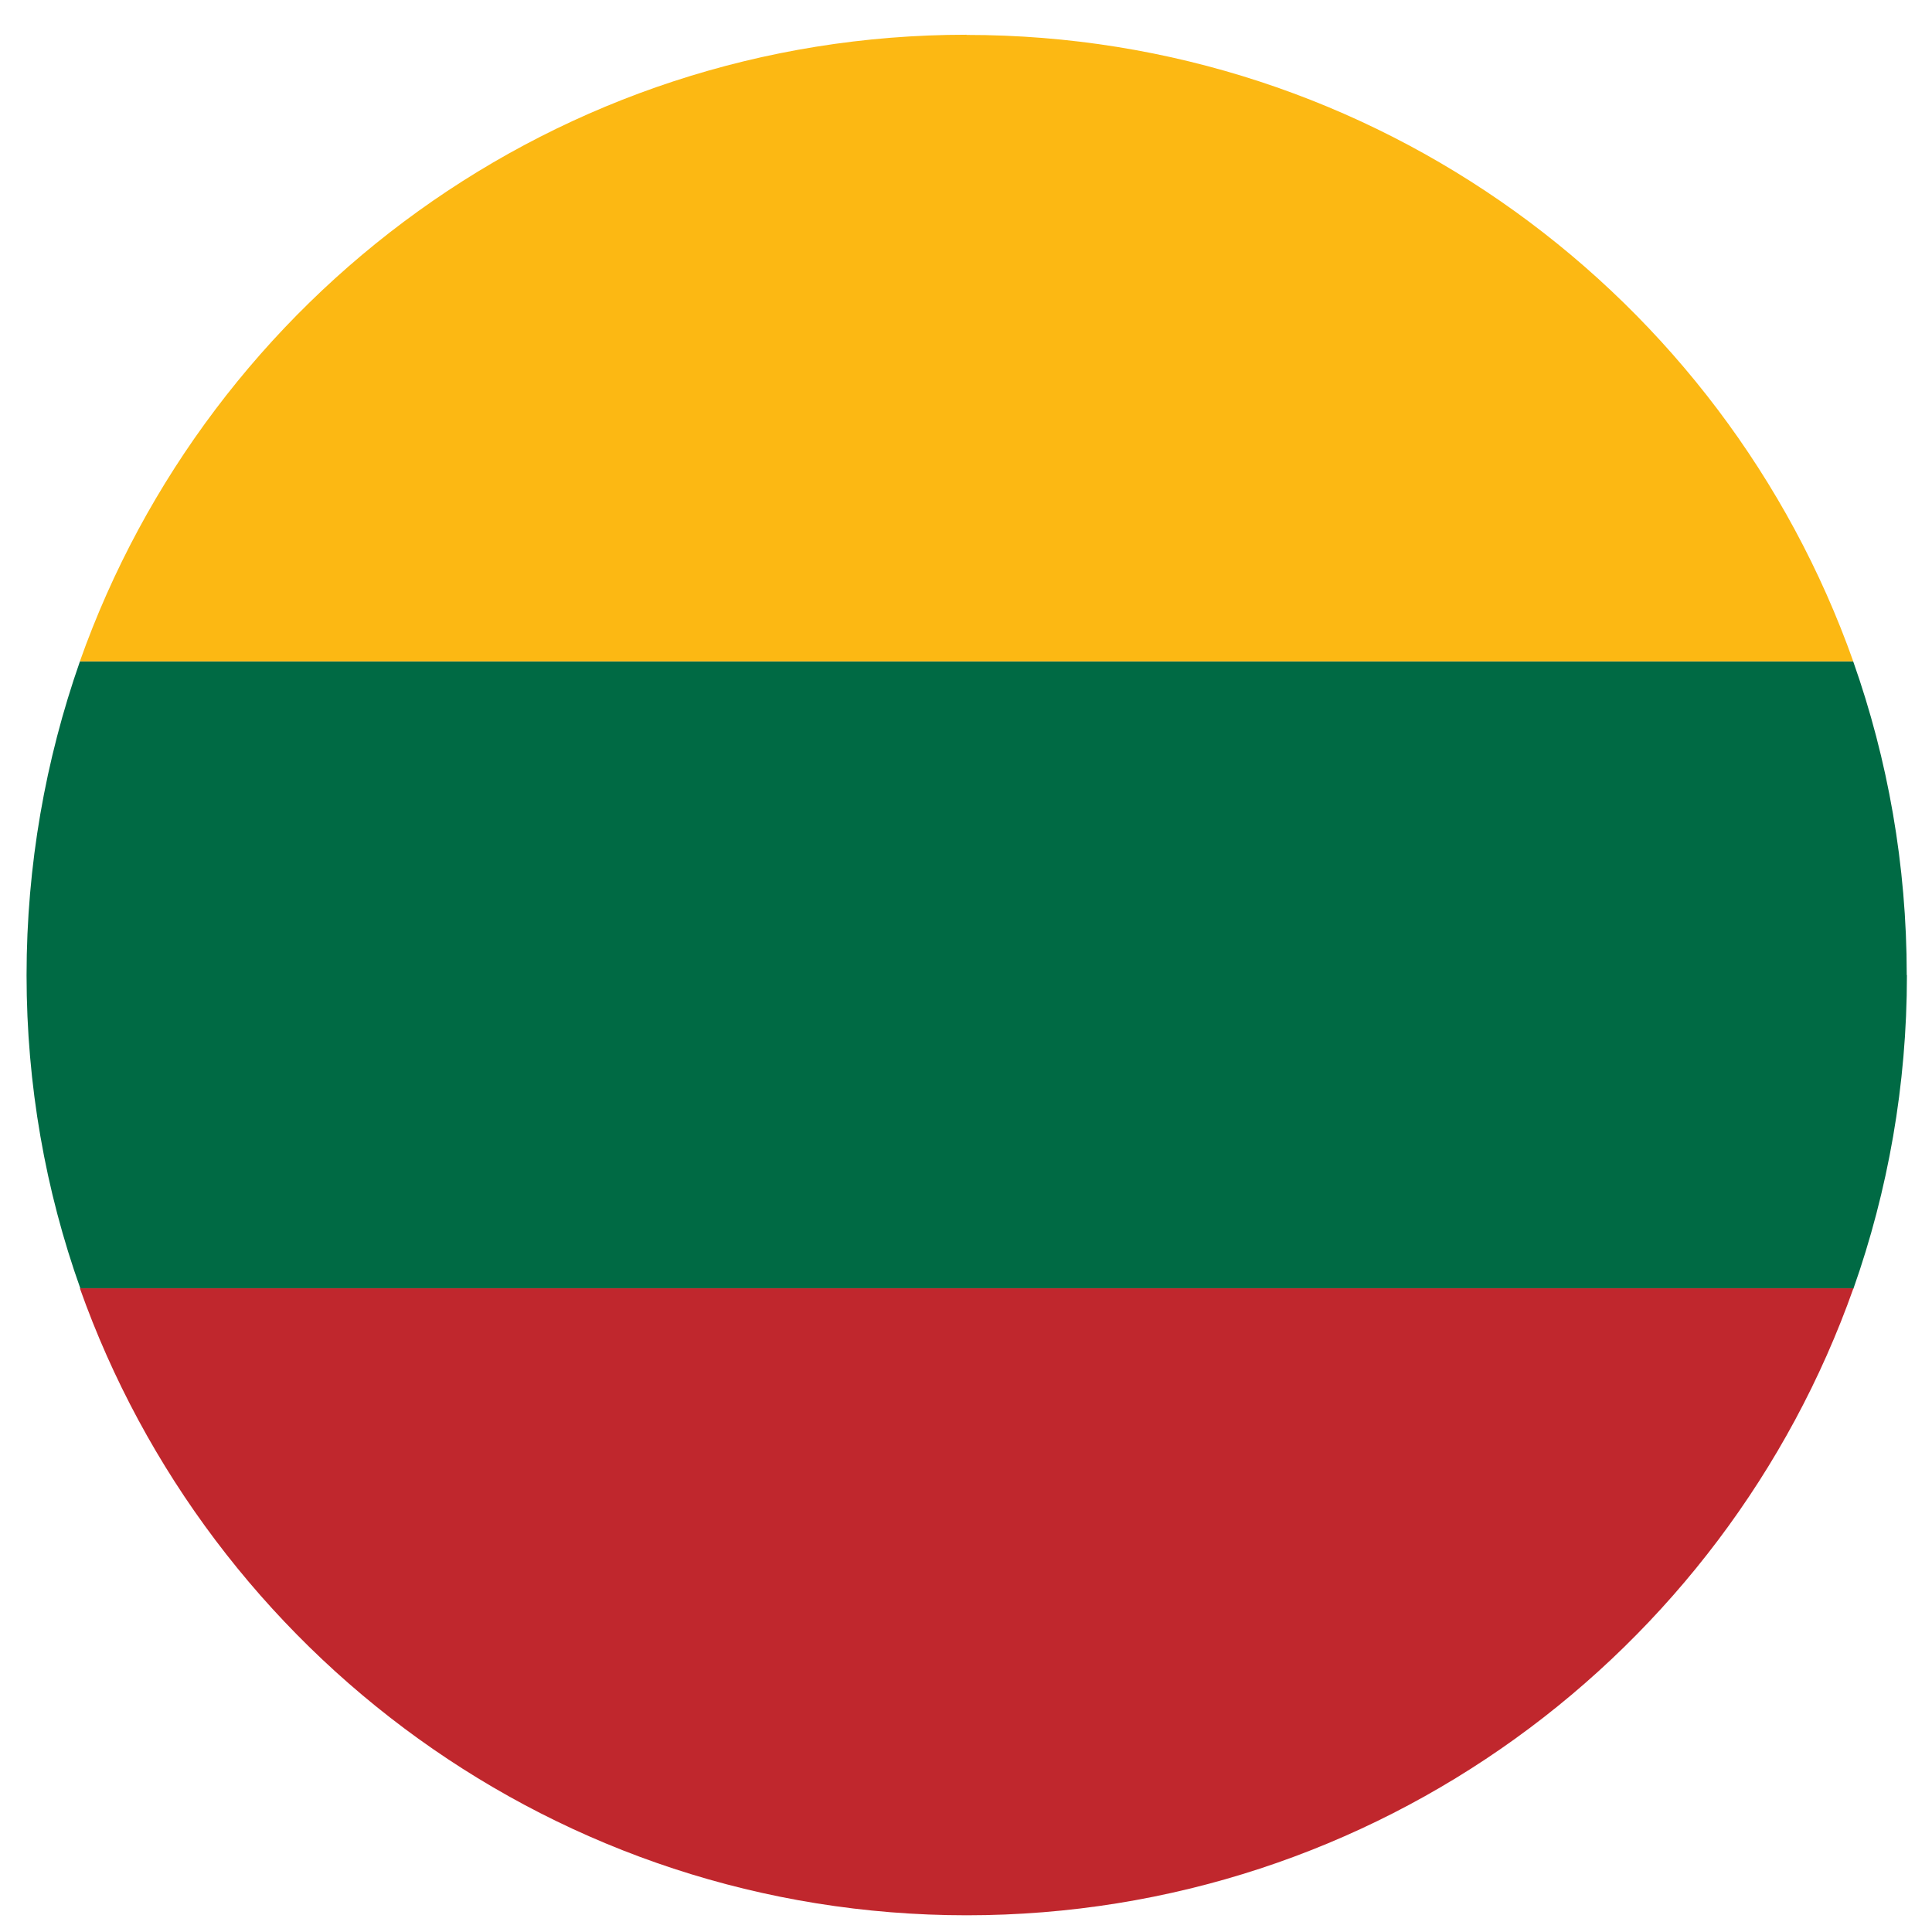
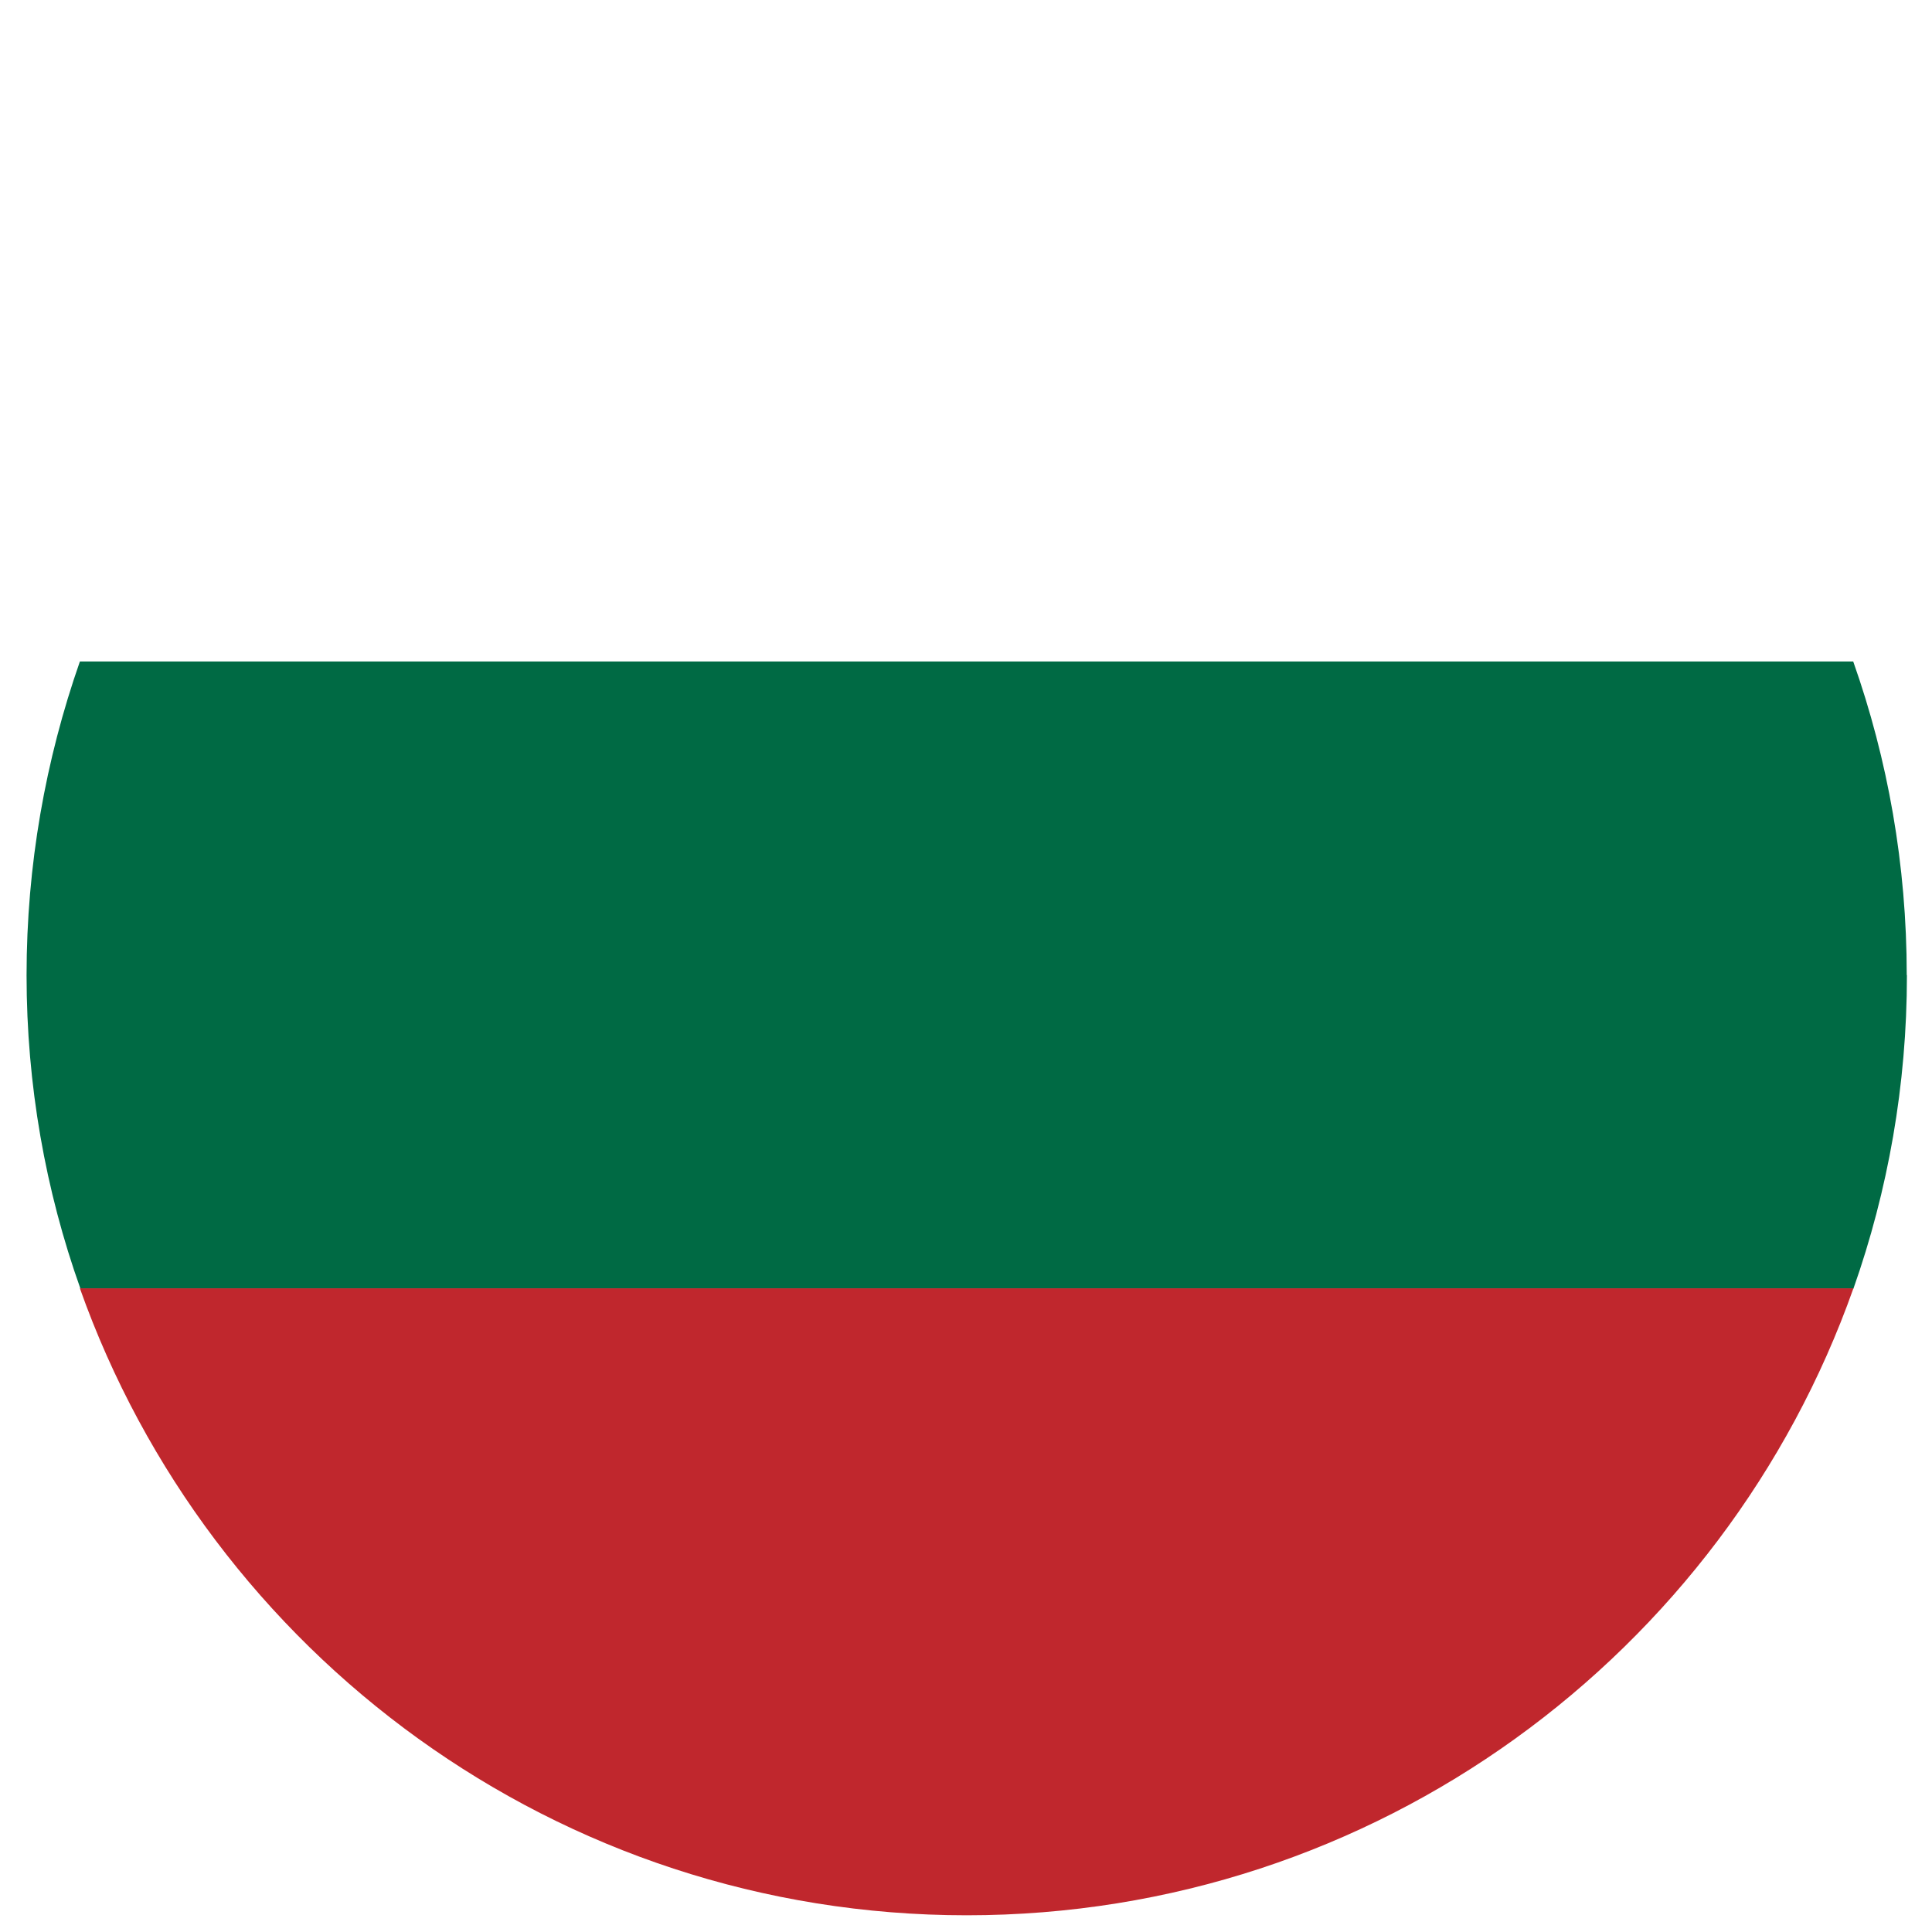
<svg xmlns="http://www.w3.org/2000/svg" width="104" height="104" viewBox="0 0 104 104">
-   <path fill="#FCB813" d="M52.03 1.87C30 1.87 11.26 15.95 4.3 35.6h95.46C92.8 15.96 74.06 1.88 52.03 1.88z" />
  <path fill="#006A44" d="M102.64 52.48c0-5.92-1.02-11.6-2.88-16.87H4.3C2.45 40.9 1.43 46.57 1.43 52.5c0 5.9 1.02 11.6 2.9 16.87h95.44c1.86-5.28 2.88-10.96 2.88-16.87z" />
  <path fill="#C0272D" d="M99.76 69.35H4.3C11.27 89 30 103.1 52.04 103.1c22.04 0 40.78-14.1 47.73-33.75z" />
</svg>